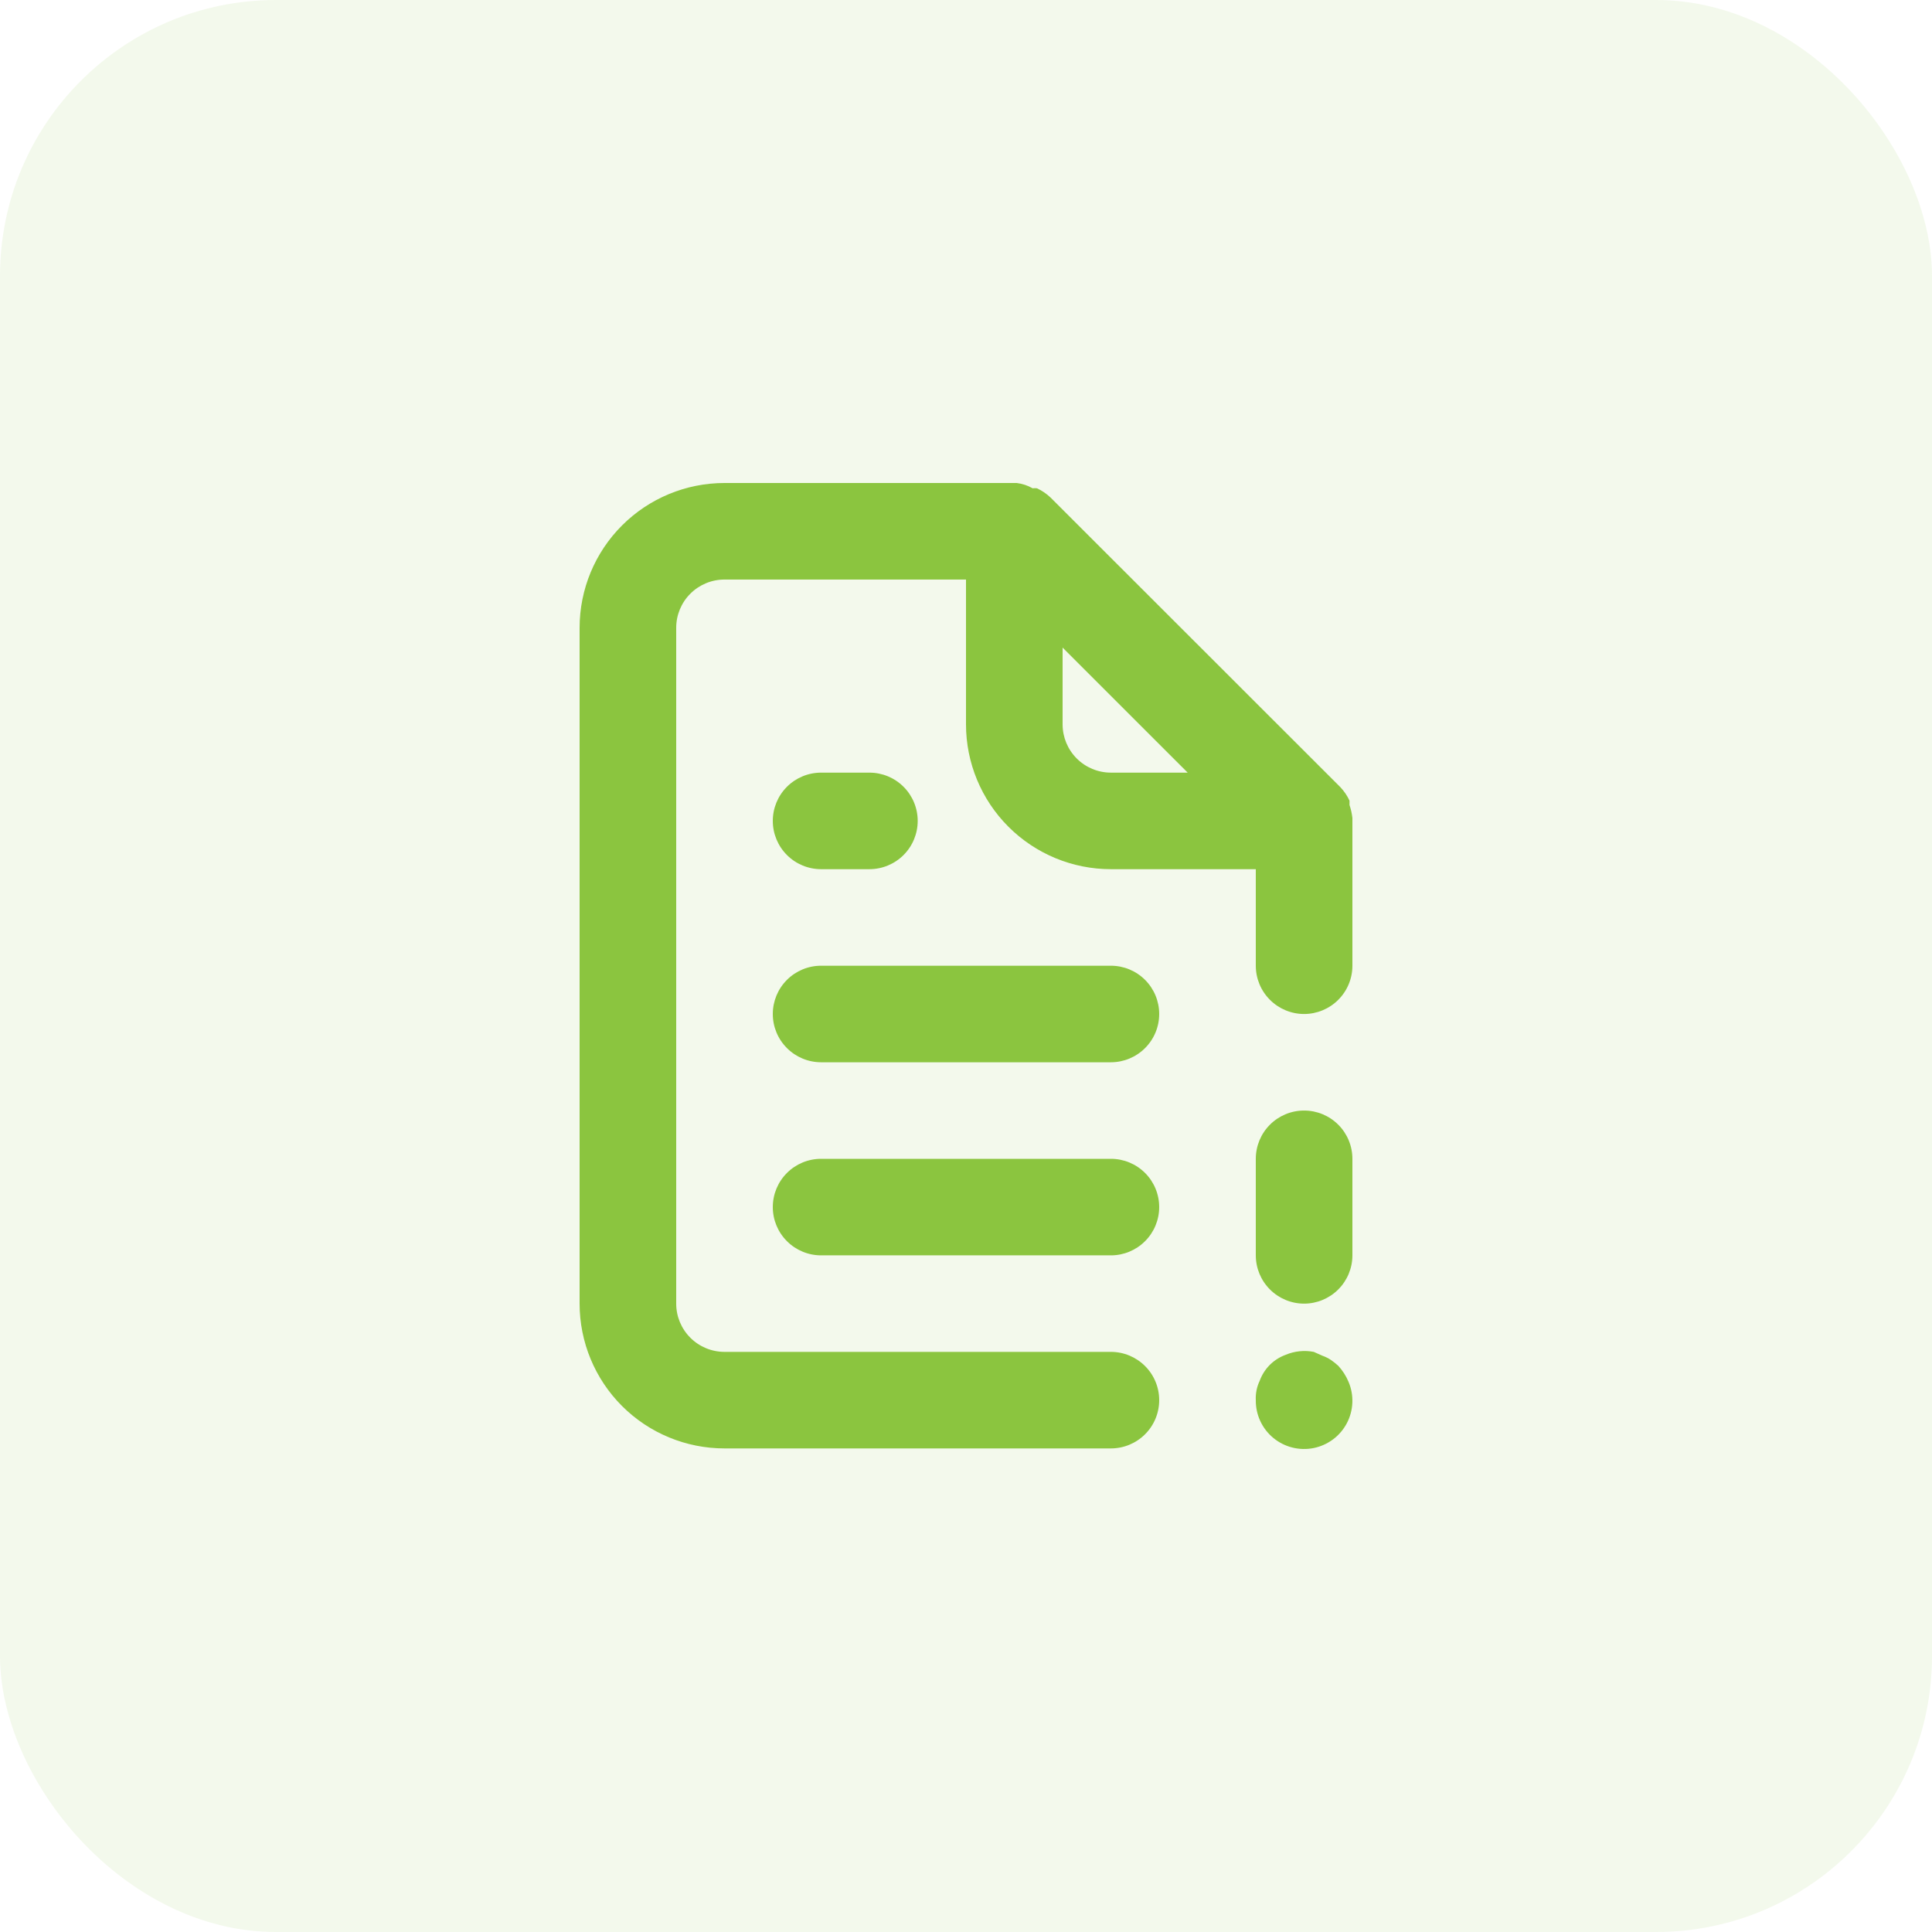
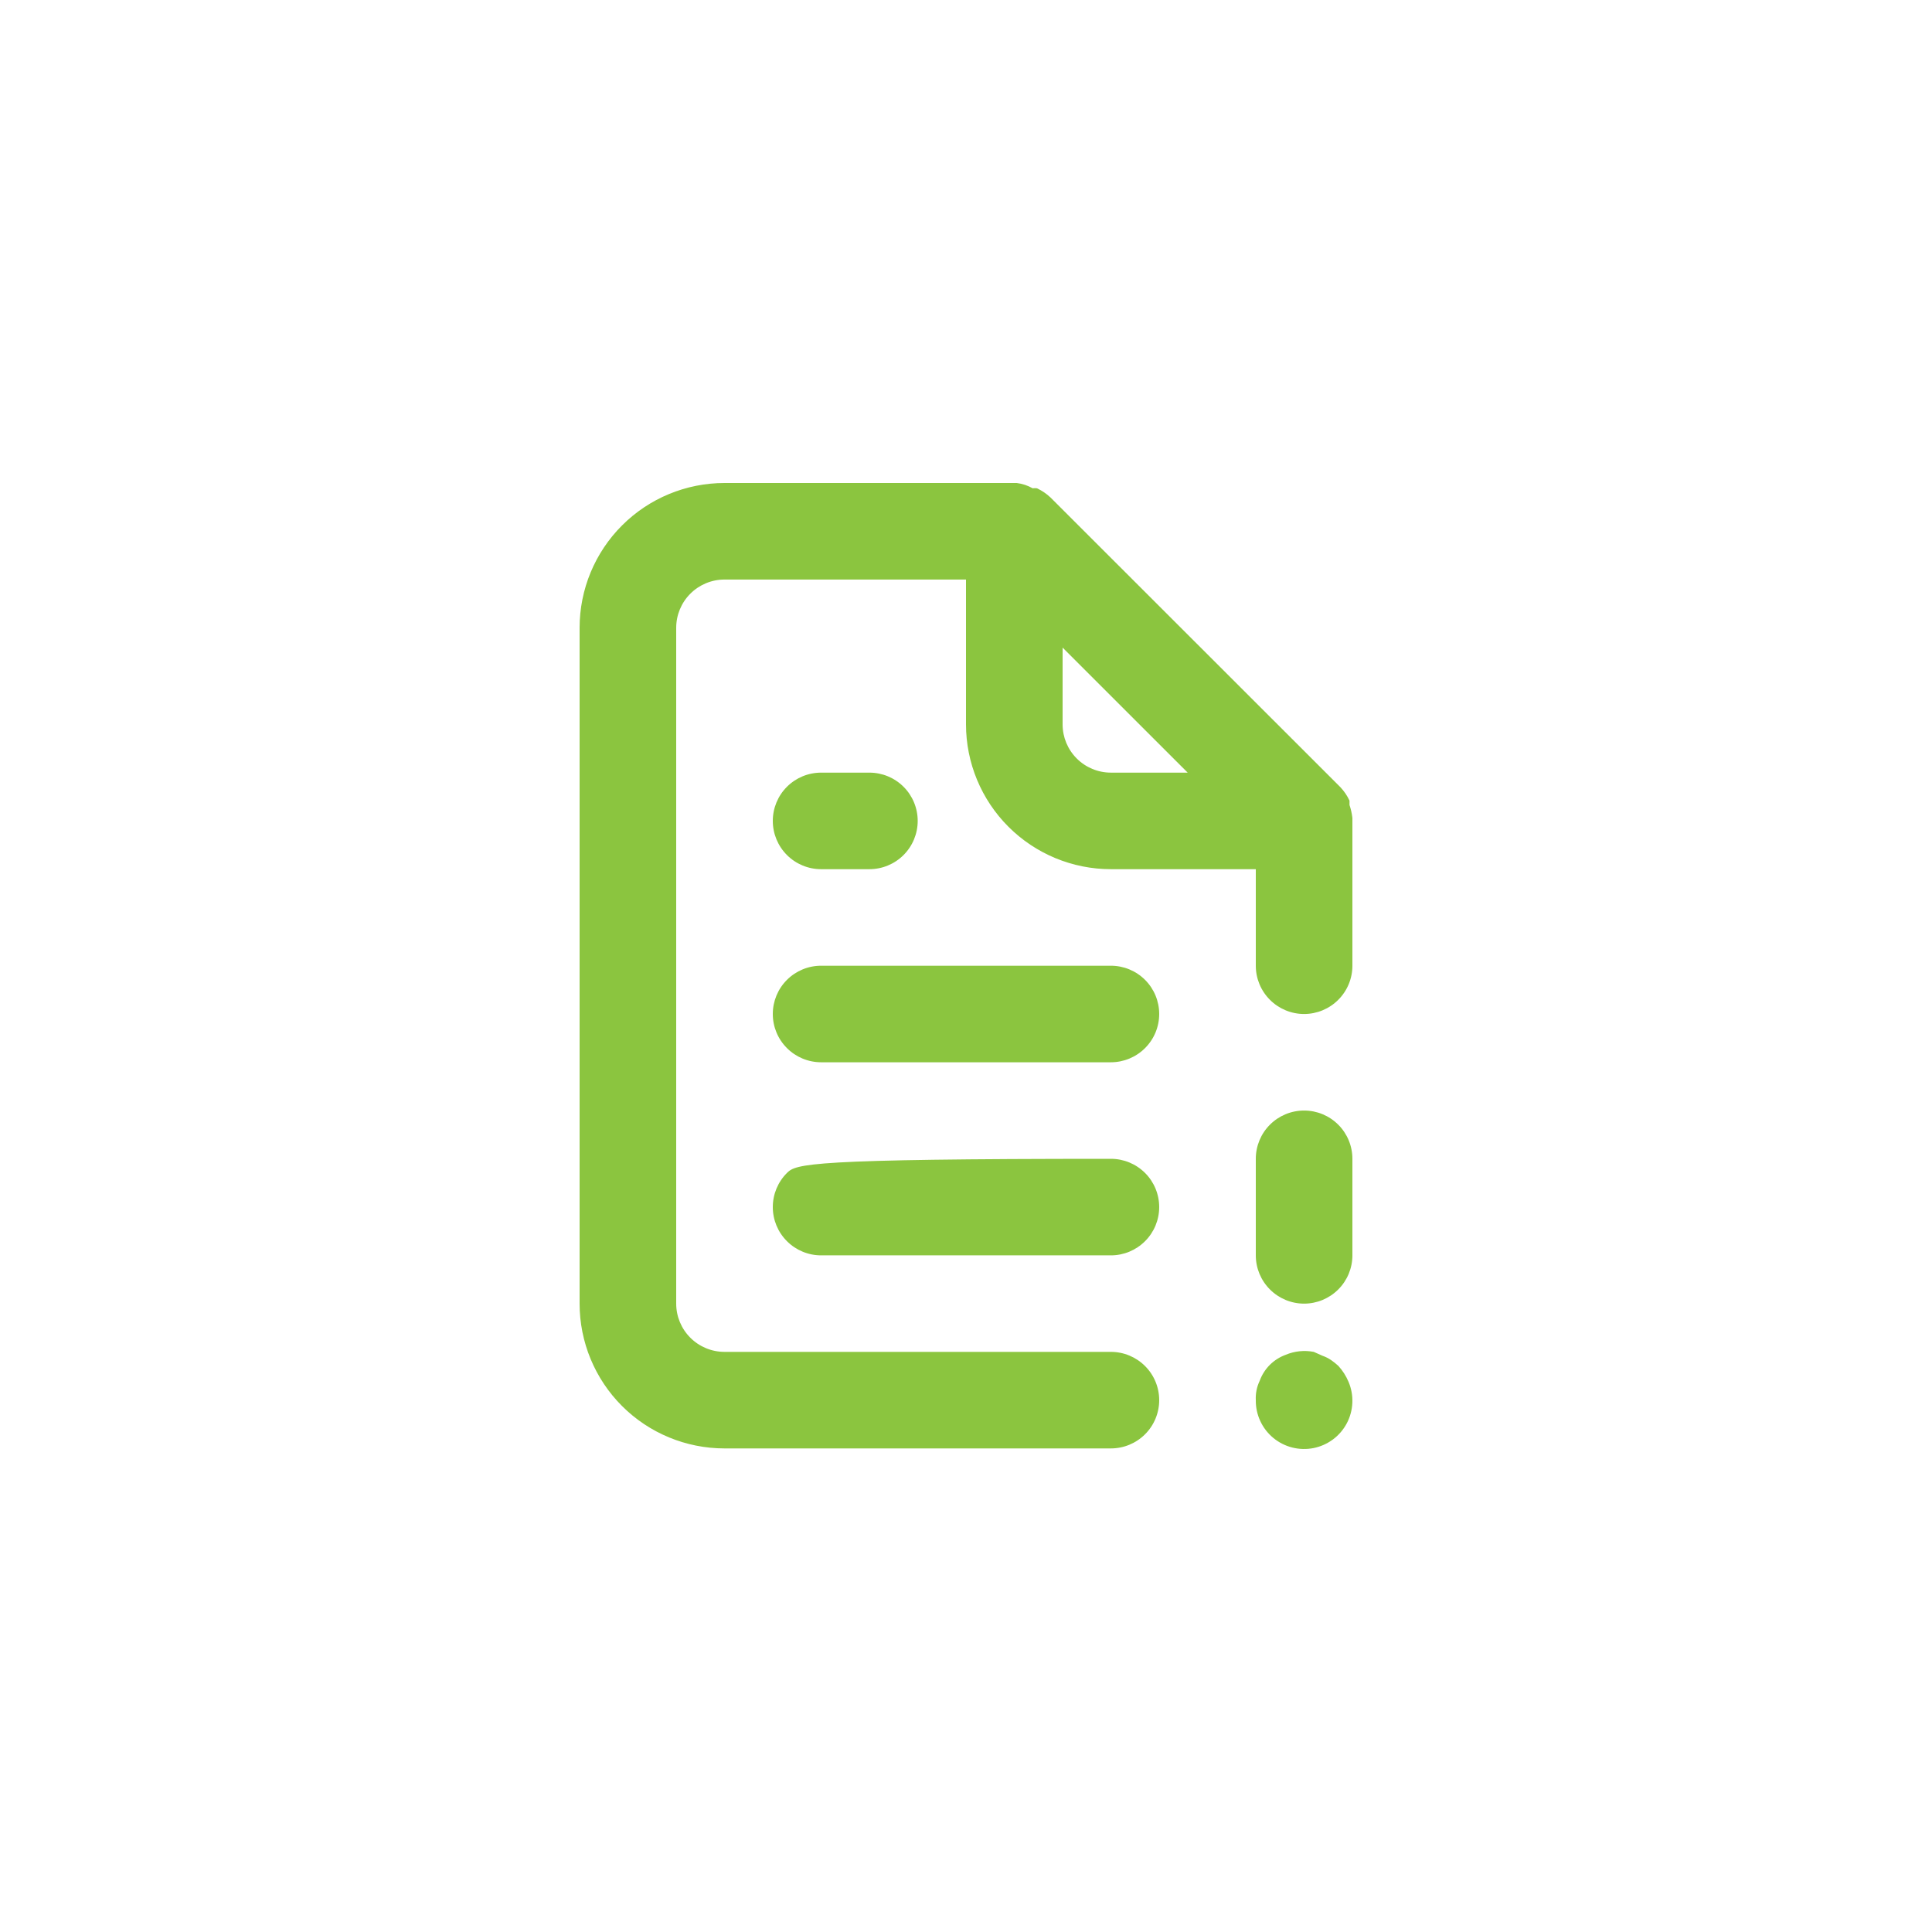
<svg xmlns="http://www.w3.org/2000/svg" width="70" height="70" viewBox="0 0 70 70" fill="none">
-   <rect width="70" height="70" rx="10" fill="#8BC53F" fill-opacity="0.1" />
-   <path d="M29.75 31.492H31.5C31.964 31.492 32.409 31.308 32.737 30.98C33.066 30.651 33.25 30.207 33.25 29.743C33.25 29.279 33.066 28.834 32.737 28.506C32.409 28.178 31.964 27.994 31.5 27.994H29.75C29.286 27.994 28.841 28.178 28.513 28.506C28.184 28.834 28 29.279 28 29.743C28 30.207 28.184 30.651 28.513 30.98C28.841 31.308 29.286 31.492 29.75 31.492ZM40.25 34.99H29.75C29.286 34.99 28.841 35.174 28.513 35.502C28.184 35.83 28 36.275 28 36.739C28 37.203 28.184 37.647 28.513 37.975C28.841 38.303 29.286 38.488 29.75 38.488H40.25C40.714 38.488 41.159 38.303 41.487 37.975C41.816 37.647 42 37.203 42 36.739C42 36.275 41.816 35.83 41.487 35.502C41.159 35.174 40.714 34.99 40.25 34.99ZM40.25 41.986H29.75C29.286 41.986 28.841 42.17 28.513 42.498C28.184 42.826 28 43.271 28 43.735C28 44.198 28.184 44.643 28.513 44.971C28.841 45.299 29.286 45.484 29.75 45.484H40.25C40.714 45.484 41.159 45.299 41.487 44.971C41.816 44.643 42 44.198 42 43.735C42 43.271 41.816 42.826 41.487 42.498C41.159 42.17 40.714 41.986 40.25 41.986ZM48.492 49.489C48.409 49.413 48.322 49.343 48.23 49.279C48.132 49.213 48.026 49.16 47.915 49.121L47.6 48.981C47.259 48.915 46.905 48.952 46.585 49.086C46.368 49.165 46.171 49.29 46.007 49.453C45.844 49.617 45.719 49.814 45.64 50.031C45.536 50.249 45.488 50.489 45.5 50.73C45.497 50.991 45.552 51.248 45.661 51.484C45.77 51.721 45.931 51.93 46.131 52.096C46.331 52.262 46.566 52.382 46.819 52.446C47.071 52.51 47.334 52.517 47.59 52.467C47.845 52.416 48.086 52.309 48.295 52.154C48.504 51.999 48.675 51.799 48.797 51.569C48.919 51.339 48.987 51.084 48.998 50.824C49.009 50.564 48.962 50.305 48.86 50.066C48.771 49.854 48.647 49.659 48.492 49.489ZM49 29.638C48.982 29.477 48.947 29.319 48.895 29.166V29.008C48.811 28.828 48.699 28.663 48.562 28.518L38.062 18.025C37.918 17.889 37.752 17.776 37.572 17.692C37.52 17.685 37.467 17.685 37.415 17.692C37.237 17.59 37.041 17.525 36.837 17.5H26.25C24.858 17.5 23.522 18.053 22.538 19.037C21.553 20.021 21 21.355 21 22.747V47.233C21 48.624 21.553 49.959 22.538 50.943C23.522 51.927 24.858 52.479 26.25 52.479H40.25C40.714 52.479 41.159 52.295 41.487 51.967C41.816 51.639 42 51.194 42 50.73C42 50.267 41.816 49.822 41.487 49.494C41.159 49.166 40.714 48.981 40.25 48.981H26.25C25.786 48.981 25.341 48.797 25.013 48.469C24.684 48.141 24.5 47.696 24.5 47.233V22.747C24.5 22.283 24.684 21.838 25.013 21.51C25.341 21.182 25.786 20.998 26.25 20.998H35V26.245C35 27.636 35.553 28.971 36.538 29.955C37.522 30.939 38.858 31.492 40.25 31.492H45.5V34.99C45.5 35.454 45.684 35.898 46.013 36.226C46.341 36.554 46.786 36.739 47.25 36.739C47.714 36.739 48.159 36.554 48.487 36.226C48.816 35.898 49 35.454 49 34.99V29.743C49 29.743 49 29.743 49 29.638ZM40.25 27.994C39.786 27.994 39.341 27.81 39.013 27.482C38.684 27.154 38.5 26.709 38.5 26.245V23.464L43.032 27.994H40.25ZM47.25 40.237C46.786 40.237 46.341 40.421 46.013 40.749C45.684 41.077 45.5 41.522 45.5 41.986V45.484C45.5 45.947 45.684 46.392 46.013 46.72C46.341 47.048 46.786 47.233 47.25 47.233C47.714 47.233 48.159 47.048 48.487 46.72C48.816 46.392 49 45.947 49 45.484V41.986C49 41.522 48.816 41.077 48.487 40.749C48.159 40.421 47.714 40.237 47.25 40.237Z" fill="#8BC53F" />
+   <path d="M29.75 31.492H31.5C31.964 31.492 32.409 31.308 32.737 30.98C33.066 30.651 33.25 30.207 33.25 29.743C33.25 29.279 33.066 28.834 32.737 28.506C32.409 28.178 31.964 27.994 31.5 27.994H29.75C29.286 27.994 28.841 28.178 28.513 28.506C28.184 28.834 28 29.279 28 29.743C28 30.207 28.184 30.651 28.513 30.98C28.841 31.308 29.286 31.492 29.75 31.492ZM40.25 34.99H29.75C29.286 34.99 28.841 35.174 28.513 35.502C28.184 35.83 28 36.275 28 36.739C28 37.203 28.184 37.647 28.513 37.975C28.841 38.303 29.286 38.488 29.75 38.488H40.25C40.714 38.488 41.159 38.303 41.487 37.975C41.816 37.647 42 37.203 42 36.739C42 36.275 41.816 35.83 41.487 35.502C41.159 35.174 40.714 34.99 40.25 34.99ZM40.25 41.986C29.286 41.986 28.841 42.17 28.513 42.498C28.184 42.826 28 43.271 28 43.735C28 44.198 28.184 44.643 28.513 44.971C28.841 45.299 29.286 45.484 29.75 45.484H40.25C40.714 45.484 41.159 45.299 41.487 44.971C41.816 44.643 42 44.198 42 43.735C42 43.271 41.816 42.826 41.487 42.498C41.159 42.17 40.714 41.986 40.25 41.986ZM48.492 49.489C48.409 49.413 48.322 49.343 48.23 49.279C48.132 49.213 48.026 49.16 47.915 49.121L47.6 48.981C47.259 48.915 46.905 48.952 46.585 49.086C46.368 49.165 46.171 49.29 46.007 49.453C45.844 49.617 45.719 49.814 45.64 50.031C45.536 50.249 45.488 50.489 45.5 50.73C45.497 50.991 45.552 51.248 45.661 51.484C45.77 51.721 45.931 51.93 46.131 52.096C46.331 52.262 46.566 52.382 46.819 52.446C47.071 52.51 47.334 52.517 47.59 52.467C47.845 52.416 48.086 52.309 48.295 52.154C48.504 51.999 48.675 51.799 48.797 51.569C48.919 51.339 48.987 51.084 48.998 50.824C49.009 50.564 48.962 50.305 48.86 50.066C48.771 49.854 48.647 49.659 48.492 49.489ZM49 29.638C48.982 29.477 48.947 29.319 48.895 29.166V29.008C48.811 28.828 48.699 28.663 48.562 28.518L38.062 18.025C37.918 17.889 37.752 17.776 37.572 17.692C37.52 17.685 37.467 17.685 37.415 17.692C37.237 17.59 37.041 17.525 36.837 17.5H26.25C24.858 17.5 23.522 18.053 22.538 19.037C21.553 20.021 21 21.355 21 22.747V47.233C21 48.624 21.553 49.959 22.538 50.943C23.522 51.927 24.858 52.479 26.25 52.479H40.25C40.714 52.479 41.159 52.295 41.487 51.967C41.816 51.639 42 51.194 42 50.73C42 50.267 41.816 49.822 41.487 49.494C41.159 49.166 40.714 48.981 40.25 48.981H26.25C25.786 48.981 25.341 48.797 25.013 48.469C24.684 48.141 24.5 47.696 24.5 47.233V22.747C24.5 22.283 24.684 21.838 25.013 21.51C25.341 21.182 25.786 20.998 26.25 20.998H35V26.245C35 27.636 35.553 28.971 36.538 29.955C37.522 30.939 38.858 31.492 40.25 31.492H45.5V34.99C45.5 35.454 45.684 35.898 46.013 36.226C46.341 36.554 46.786 36.739 47.25 36.739C47.714 36.739 48.159 36.554 48.487 36.226C48.816 35.898 49 35.454 49 34.99V29.743C49 29.743 49 29.743 49 29.638ZM40.25 27.994C39.786 27.994 39.341 27.81 39.013 27.482C38.684 27.154 38.5 26.709 38.5 26.245V23.464L43.032 27.994H40.25ZM47.25 40.237C46.786 40.237 46.341 40.421 46.013 40.749C45.684 41.077 45.5 41.522 45.5 41.986V45.484C45.5 45.947 45.684 46.392 46.013 46.72C46.341 47.048 46.786 47.233 47.25 47.233C47.714 47.233 48.159 47.048 48.487 46.72C48.816 46.392 49 45.947 49 45.484V41.986C49 41.522 48.816 41.077 48.487 40.749C48.159 40.421 47.714 40.237 47.25 40.237Z" fill="#8BC53F" />
</svg>